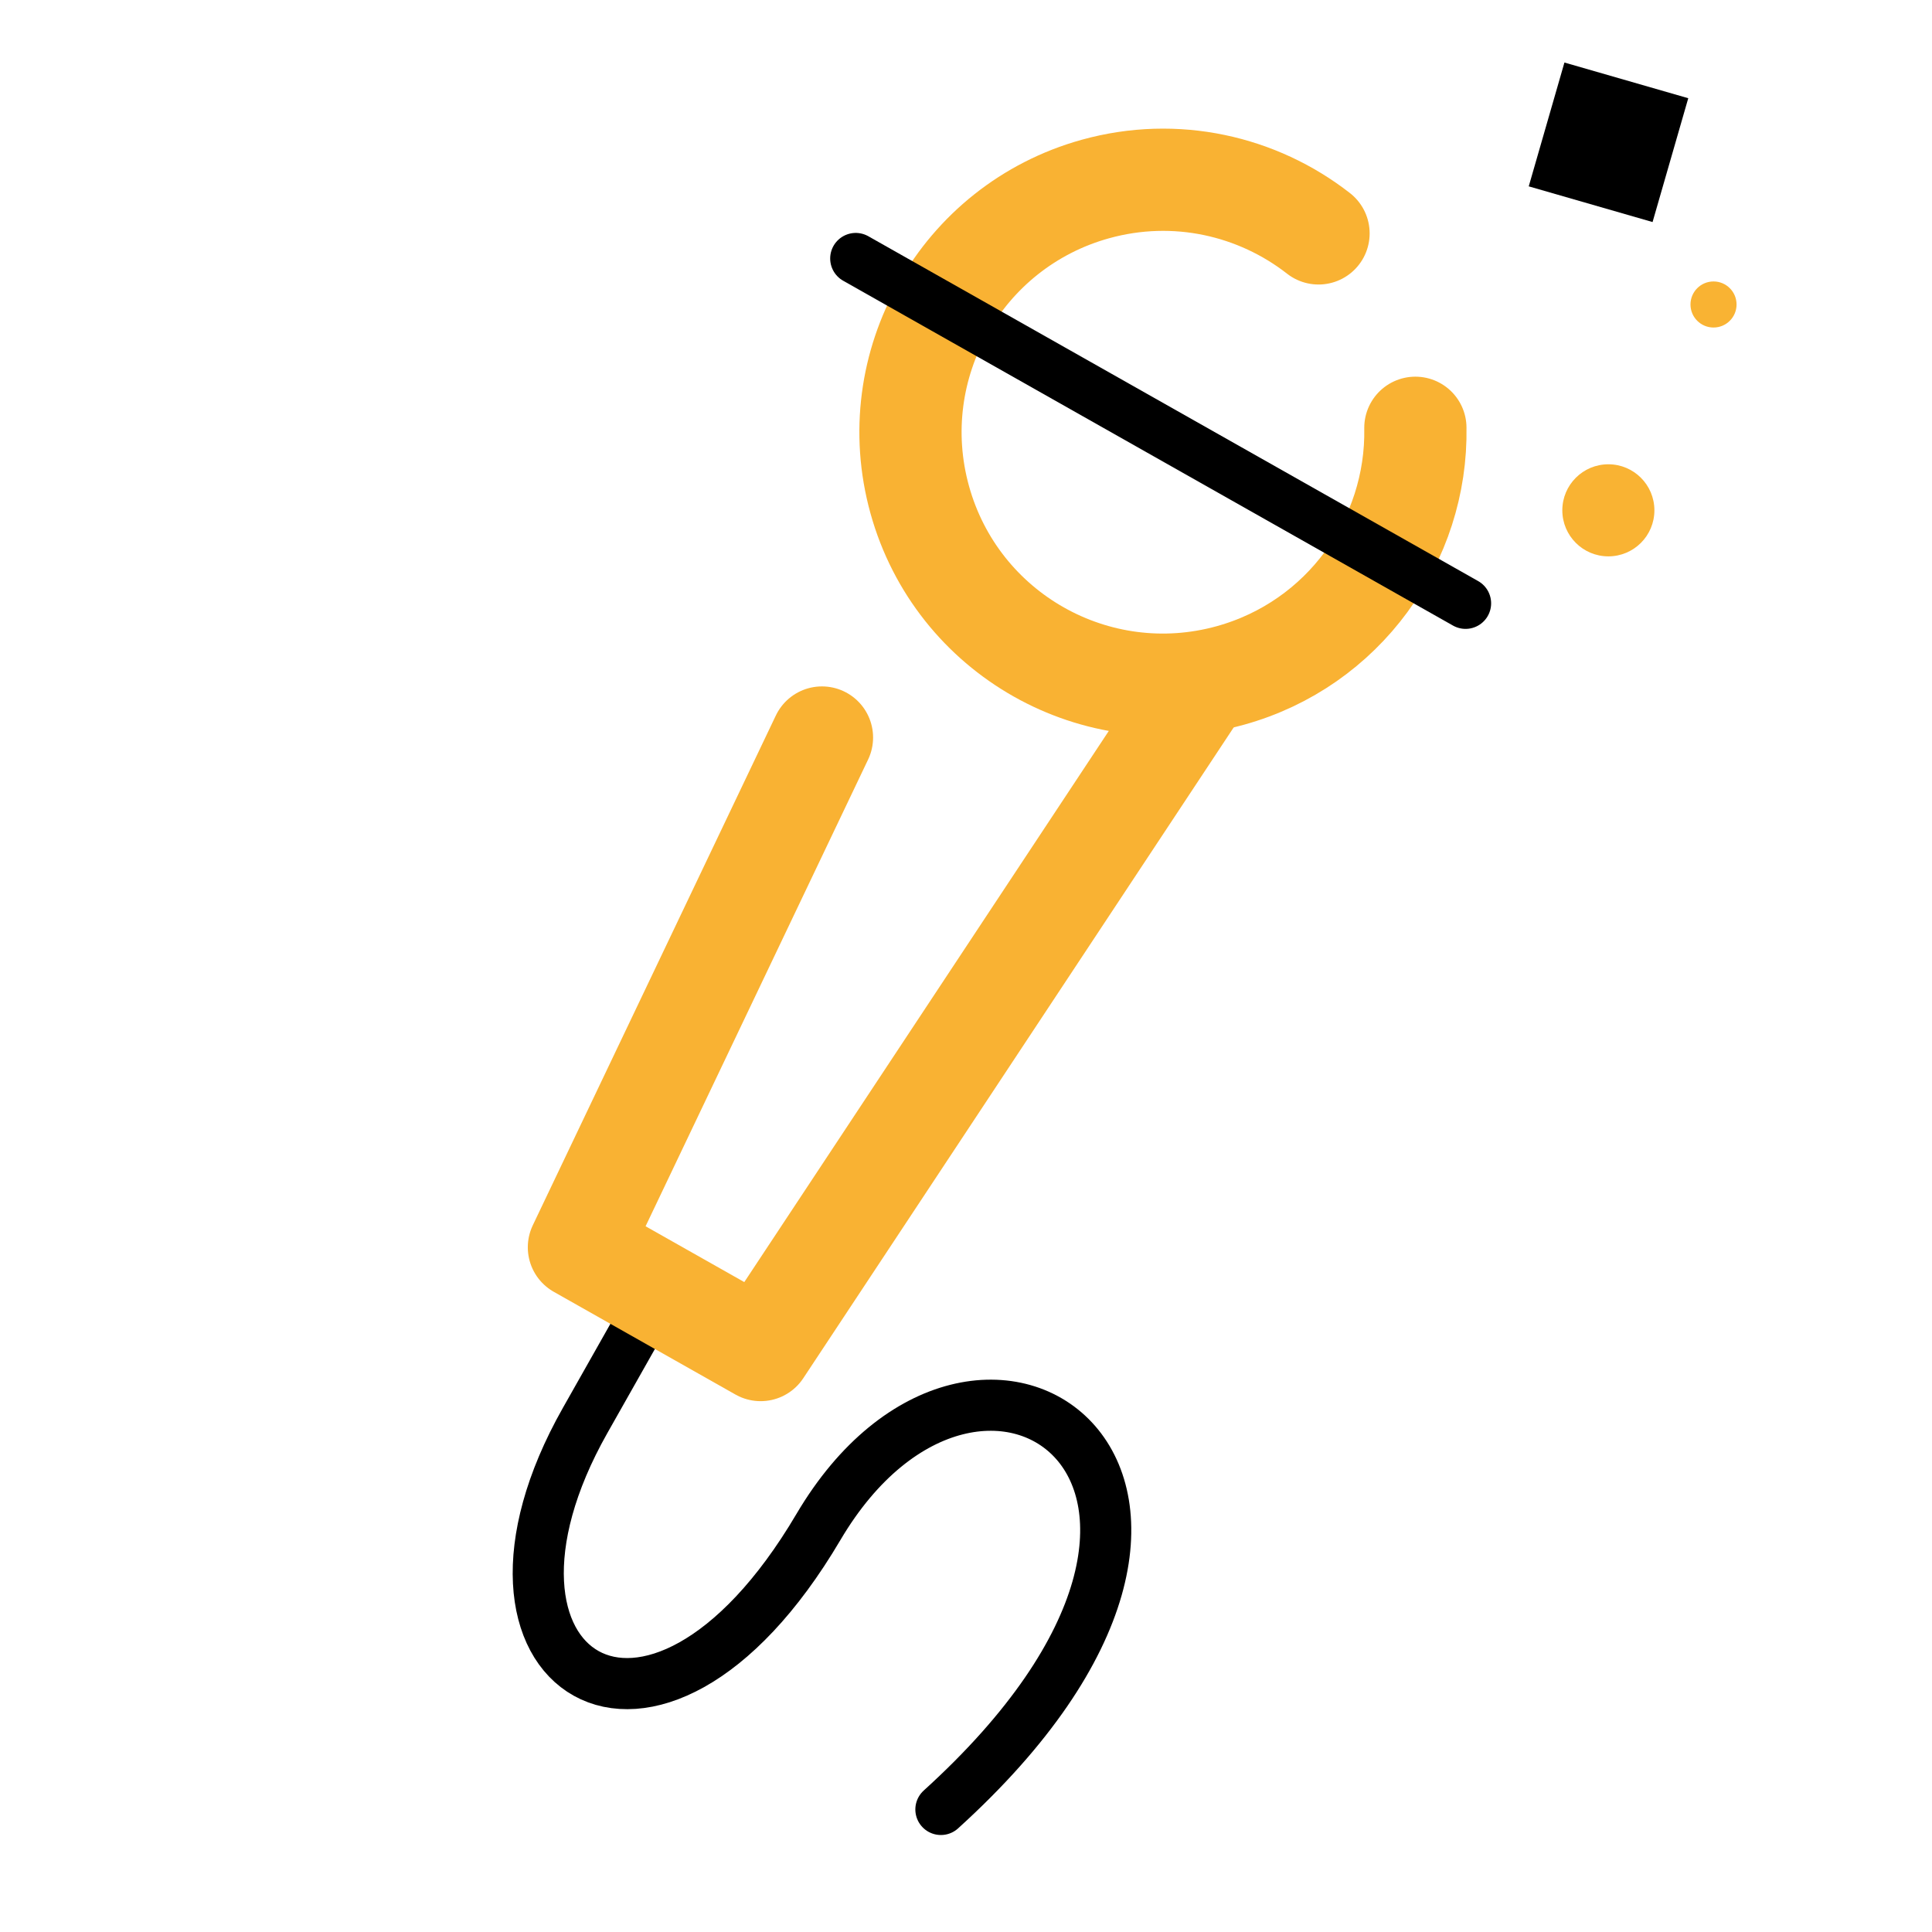
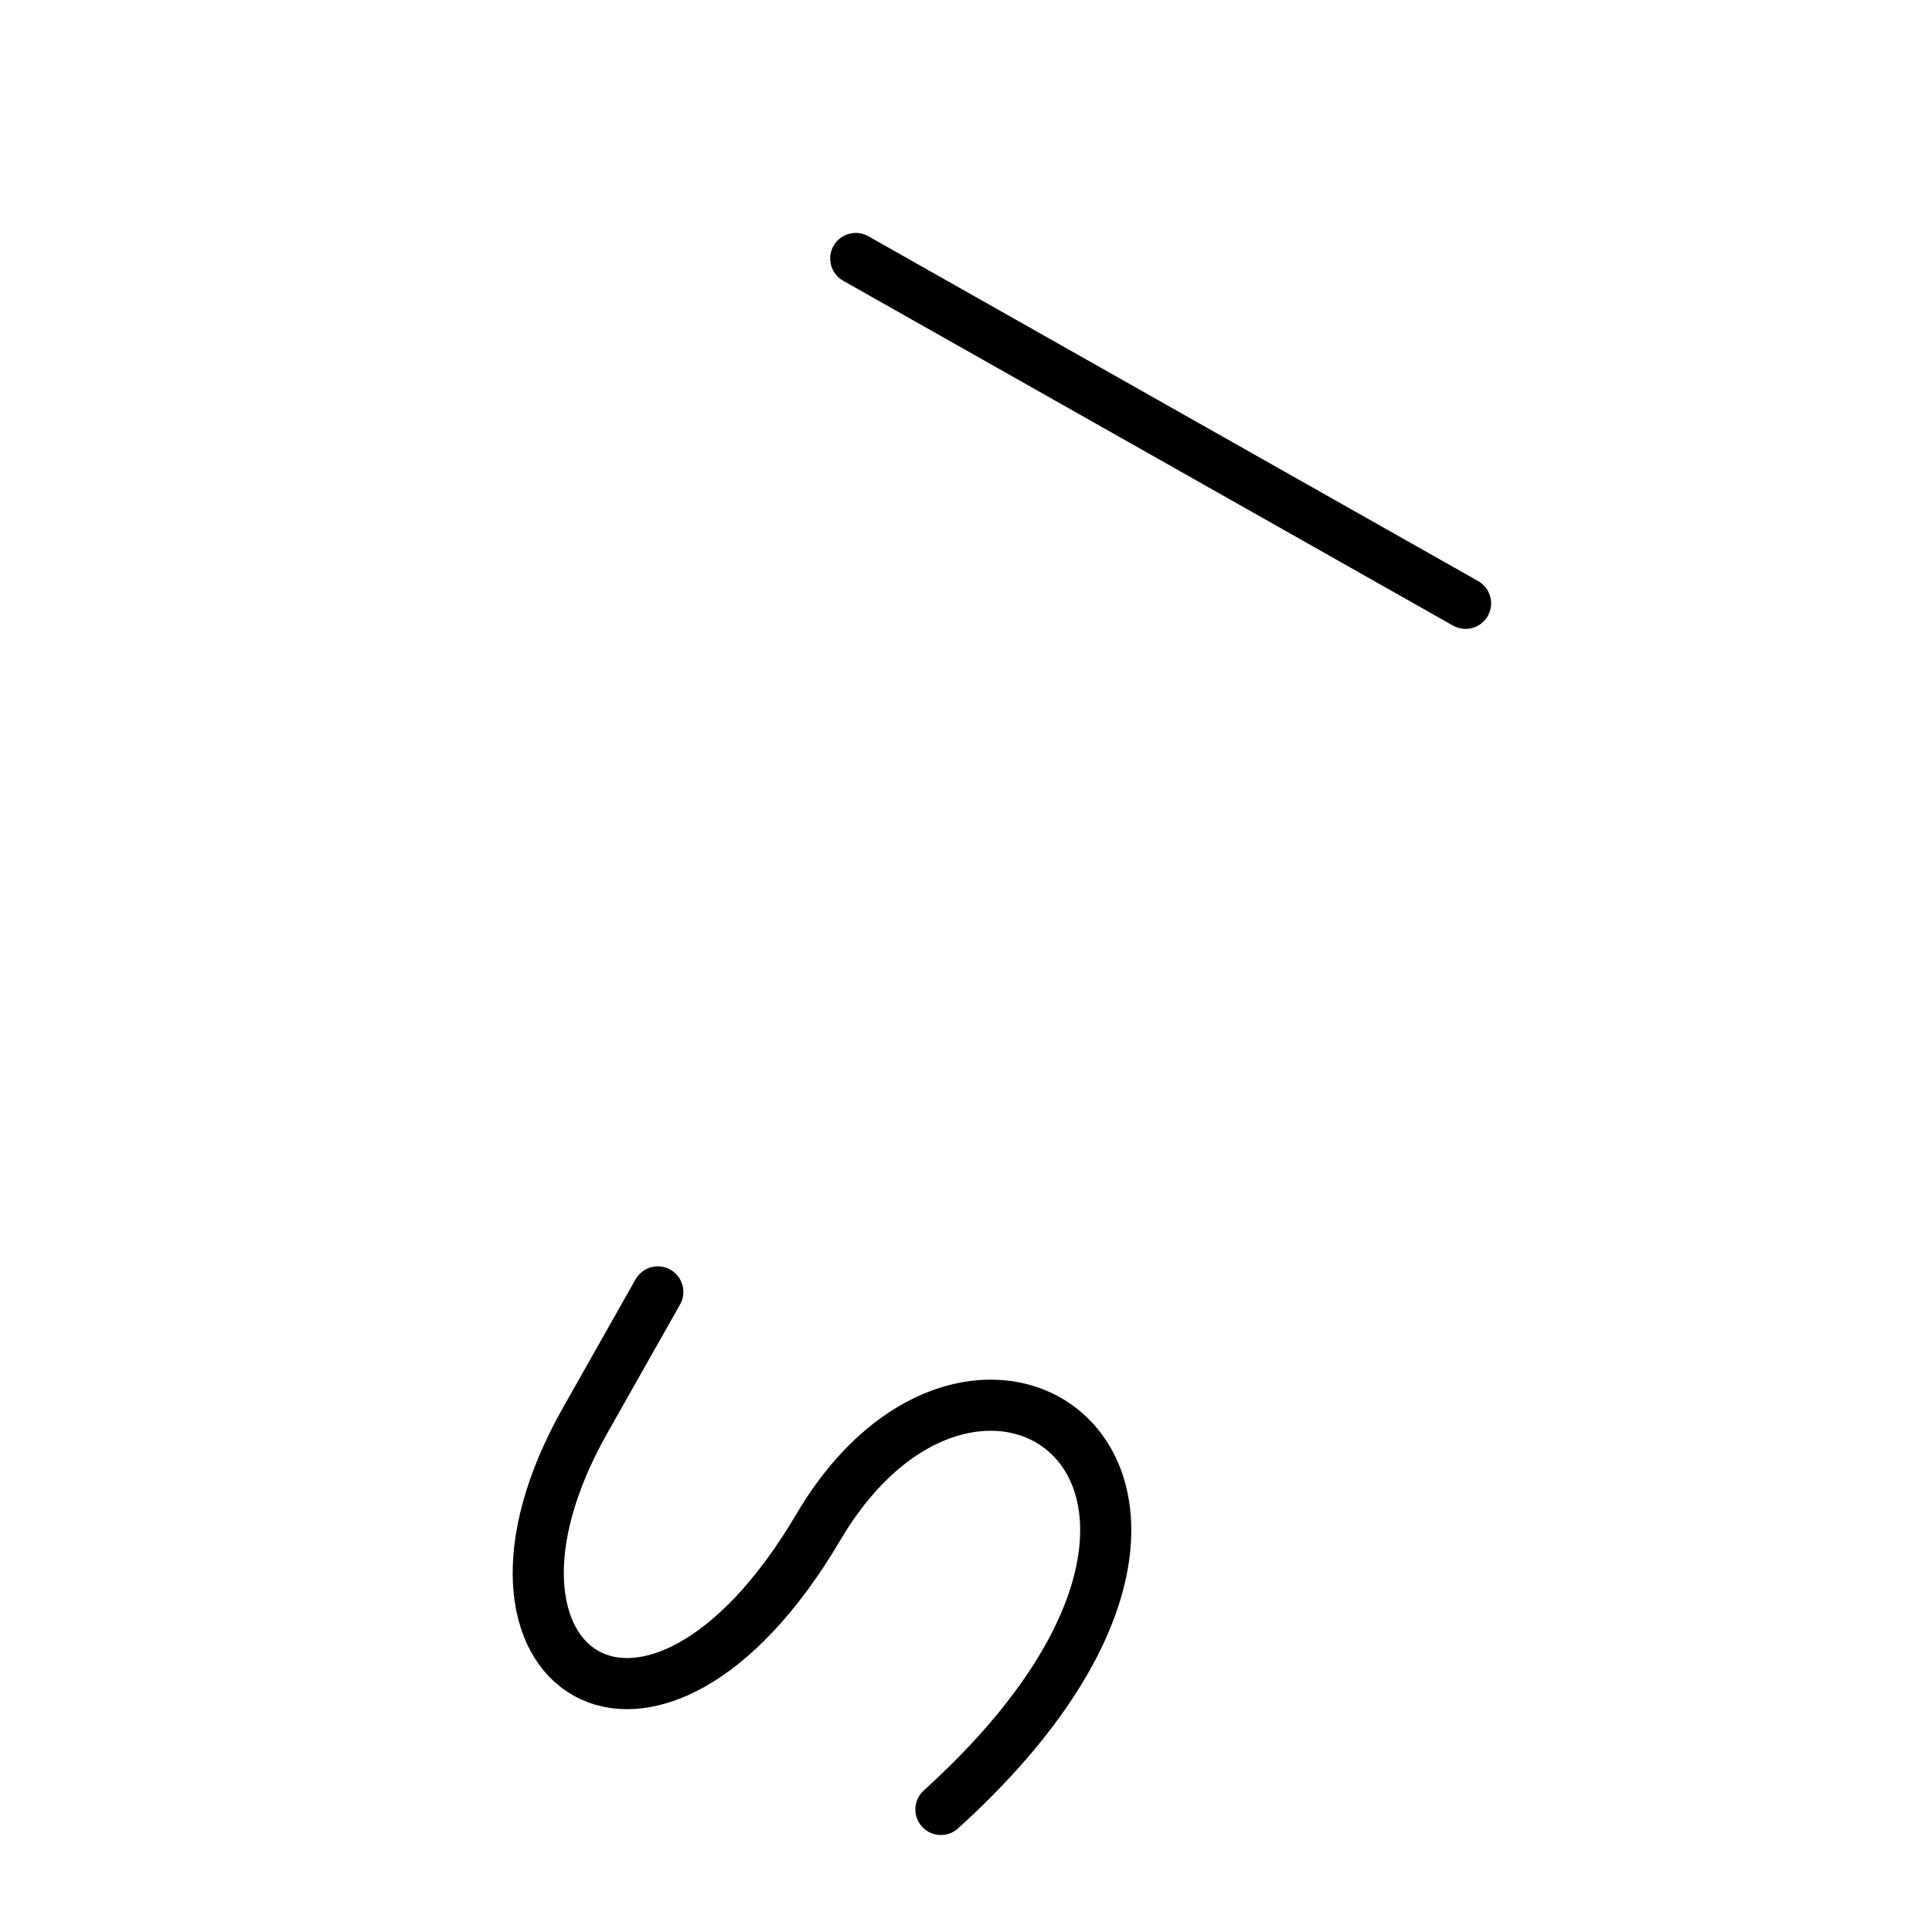
<svg xmlns="http://www.w3.org/2000/svg" version="1.1" id="Calque_1" x="0px" y="0px" viewBox="0 0 566.93 566.93" style="enable-background:new 0 0 566.93 566.93;" xml:space="preserve">
  <style type="text/css">
	.st0{fill:none;stroke:#000000;stroke-width:15;stroke-linecap:round;stroke-linejoin:round;stroke-miterlimit:10;}
	.st1{fill:none;stroke:#F9B233;stroke-width:30;stroke-linecap:round;stroke-linejoin:round;stroke-miterlimit:10;}
	.st2{fill:#FFFFFF;}
	.st3{fill:none;stroke:#020203;stroke-width:2;stroke-miterlimit:10;}
	.st4{fill:#F9B233;}
	.st5{fill:#F9B333;}
	.st6{fill:#FFFFFF;stroke:#000000;stroke-width:15;stroke-linecap:round;stroke-linejoin:round;stroke-miterlimit:10;}
</style>
  <path class="st0" d="M193.03,379.1l-21.35,37.76c-41.46,73.33,19.59,114.11,68.46,31.26c47.41-80.37,142.06-13.32,35.96,82.85" />
-   <rect x="453.05" y="22.8" transform="matrix(0.961 0.277 -0.277 0.961 30.004 -129.057)" width="37.81" height="37.81" />
-   <circle class="st5" cx="471.96" cy="149.75" r="13.51" />
-   <circle class="st5" cx="502.82" cy="89.35" r="6.76" />
-   <path class="st1" d="M415.33,125.53c0.6,32.96-21.02,63.44-54.26,72.67c-39.42,10.94-80.24-12.14-91.18-51.56  s12.14-80.24,51.56-91.18c23.54-6.53,47.58-0.93,65.46,13.03" />
-   <polyline class="st1" points="352.18,201.14 223.2,396.16 169.88,366.01 241.2,216.42 " />
  <line class="st0" x1="251.11" y1="75.85" x2="430.06" y2="177.04" />
</svg>